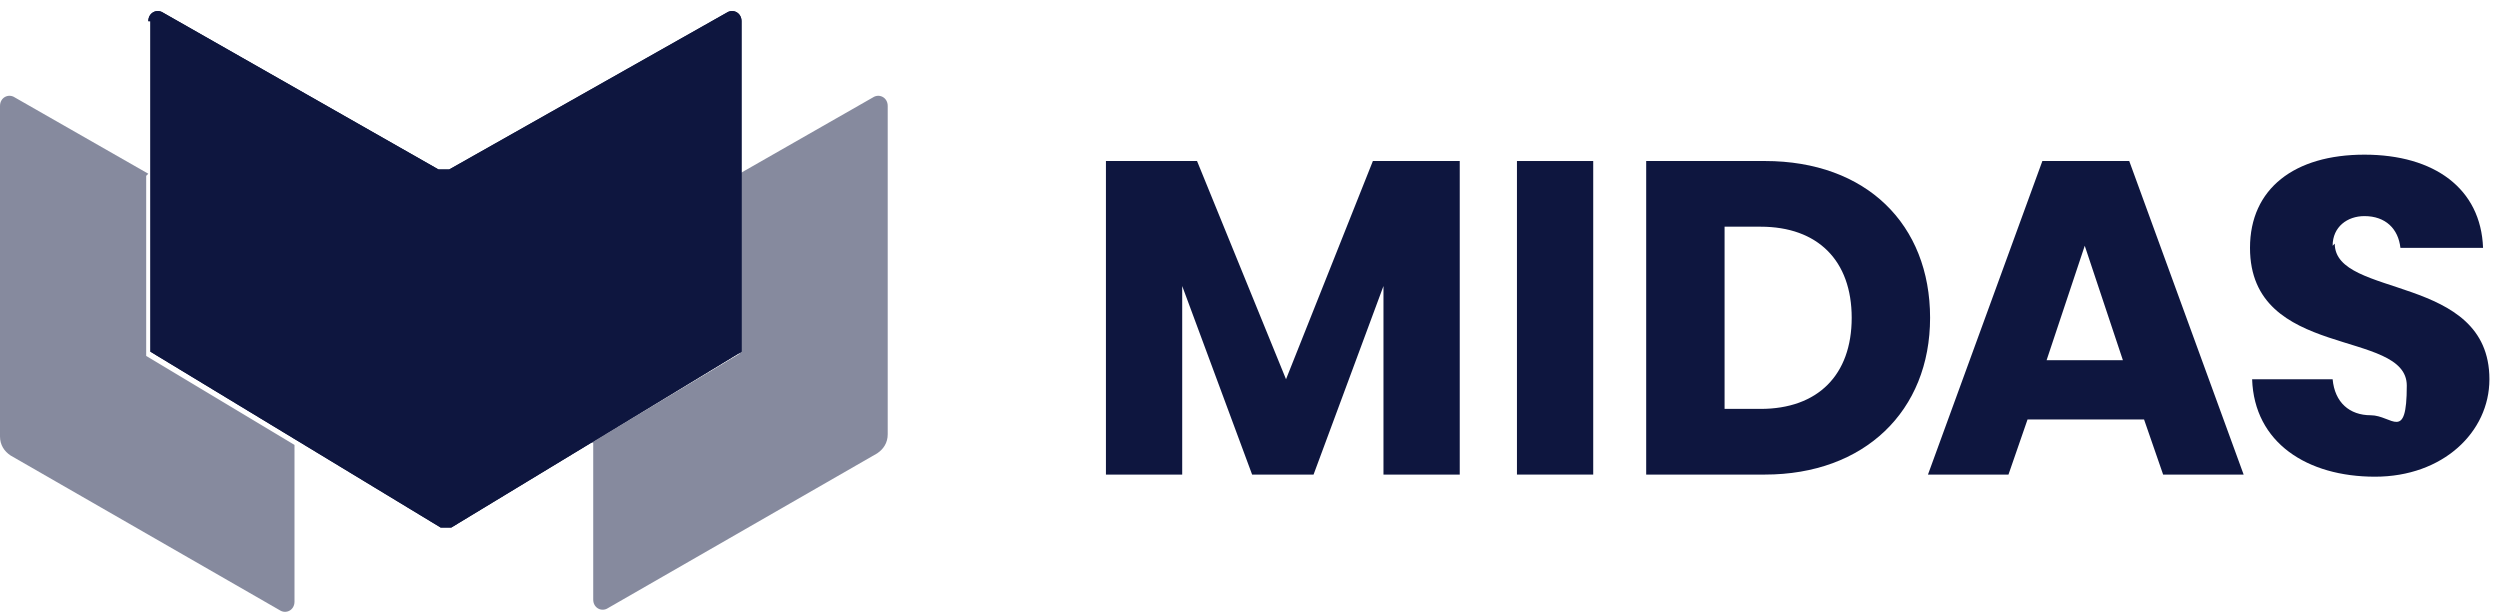
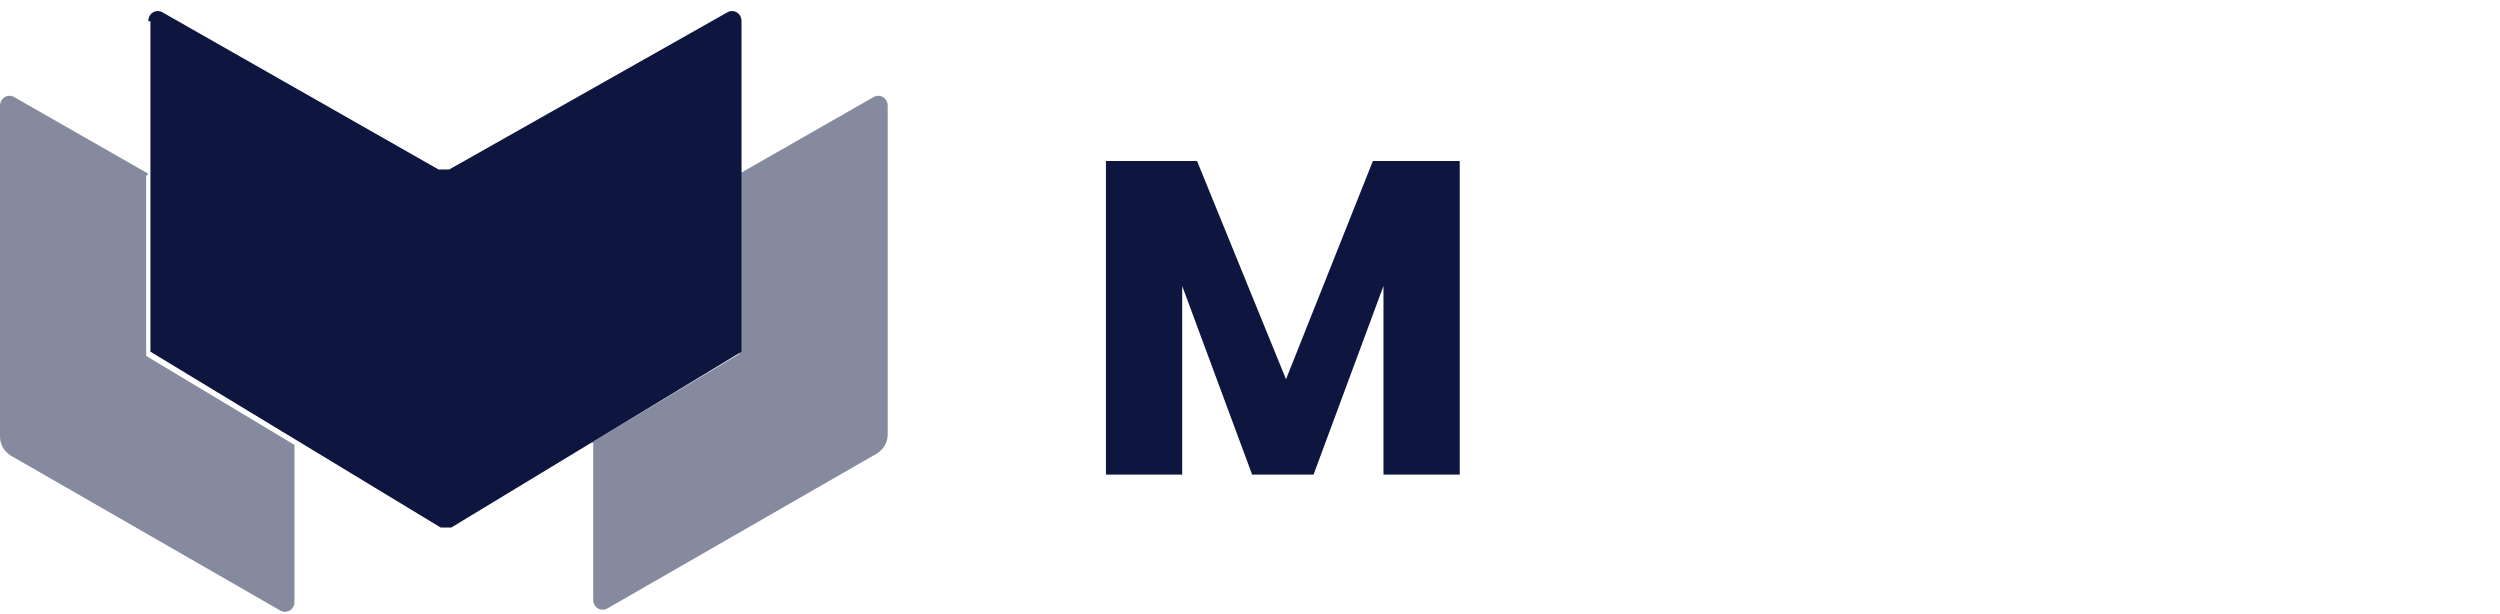
<svg xmlns="http://www.w3.org/2000/svg" id="Layer_1" version="1.1" viewBox="0 0 118 29">
  <defs>
    <style>
      .st0, .st1 {
        fill: #0e163f;
      }

      .st1 {
        fill-opacity: .5;
        fill-rule: evenodd;
      }
    </style>
  </defs>
  <path class="st0" d="M64.8,7.6l-4.1,10.3-4.2-10.3h-4.3v14.8h3.6v-8.9l3.3,8.9h2.9l3.3-8.9v8.9h3.6V7.6h-4.2Z" />
-   <path class="st0" d="M71.6,7.6v14.8h3.6V7.6h-3.6Z" />
-   <path class="st0" d="M83.3,7.6h-5.6v14.8h5.6c4.7,0,7.8-3,7.8-7.4s-3-7.4-7.8-7.4ZM83.1,19.3h-1.7v-8.6h1.7c2.7,0,4.3,1.6,4.3,4.3s-1.6,4.3-4.3,4.3Z" />
-   <path class="st0" d="M100.6,7.6h-4.2l-5.4,14.8h3.8l.9-2.6h5.5l.9,2.6h3.8l-5.4-14.8ZM96.6,17l1.8-5.4,1.8,5.4h-3.7Z" />
-   <path class="st0" d="M110.1,11.6c0-.9.7-1.4,1.5-1.4,1,0,1.6.6,1.7,1.5h3.9c-.1-2.8-2.3-4.4-5.6-4.4s-5.4,1.6-5.4,4.4c0,5.3,7.4,3.8,7.4,6.5s-.7,1.4-1.7,1.4-1.7-.6-1.8-1.7h-3.8c.1,3,2.6,4.6,5.8,4.6s5.4-2.1,5.4-4.6c0-5-7.3-3.8-7.3-6.4Z" />
  <path class="st1" d="M7,8.2L.7,4.6c-.3-.2-.7,0-.7.4v15.6c0,.4.2.7.5.9l12.7,7.3c.3.2.7,0,.7-.4v-7.4l-7-4.2v-8.5Z" />
  <path class="st1" d="M28,20.9v7.4c0,.4.4.6.7.4l12.7-7.3c.3-.2.5-.5.5-.9V5c0-.4-.4-.6-.7-.4l-6.3,3.6v8.5l-7,4.2Z" />
  <path class="st0" d="M7,1c0-.4.4-.6.7-.4l13,7.4c.2,0,.3,0,.5,0L34.3.6c.3-.2.7,0,.7.4v15.6l-13.7,8.3c-.2,0-.4,0-.5,0l-13.7-8.3V1Z" />
-   <path class="st0" d="M7,1c0-.4.4-.6.7-.4l13,7.4c.2,0,.3,0,.5,0L34.3.6c.3-.2.7,0,.7.4v15.6l-13.7,8.3c-.2,0-.4,0-.5,0l-13.7-8.3V1Z" />
</svg>